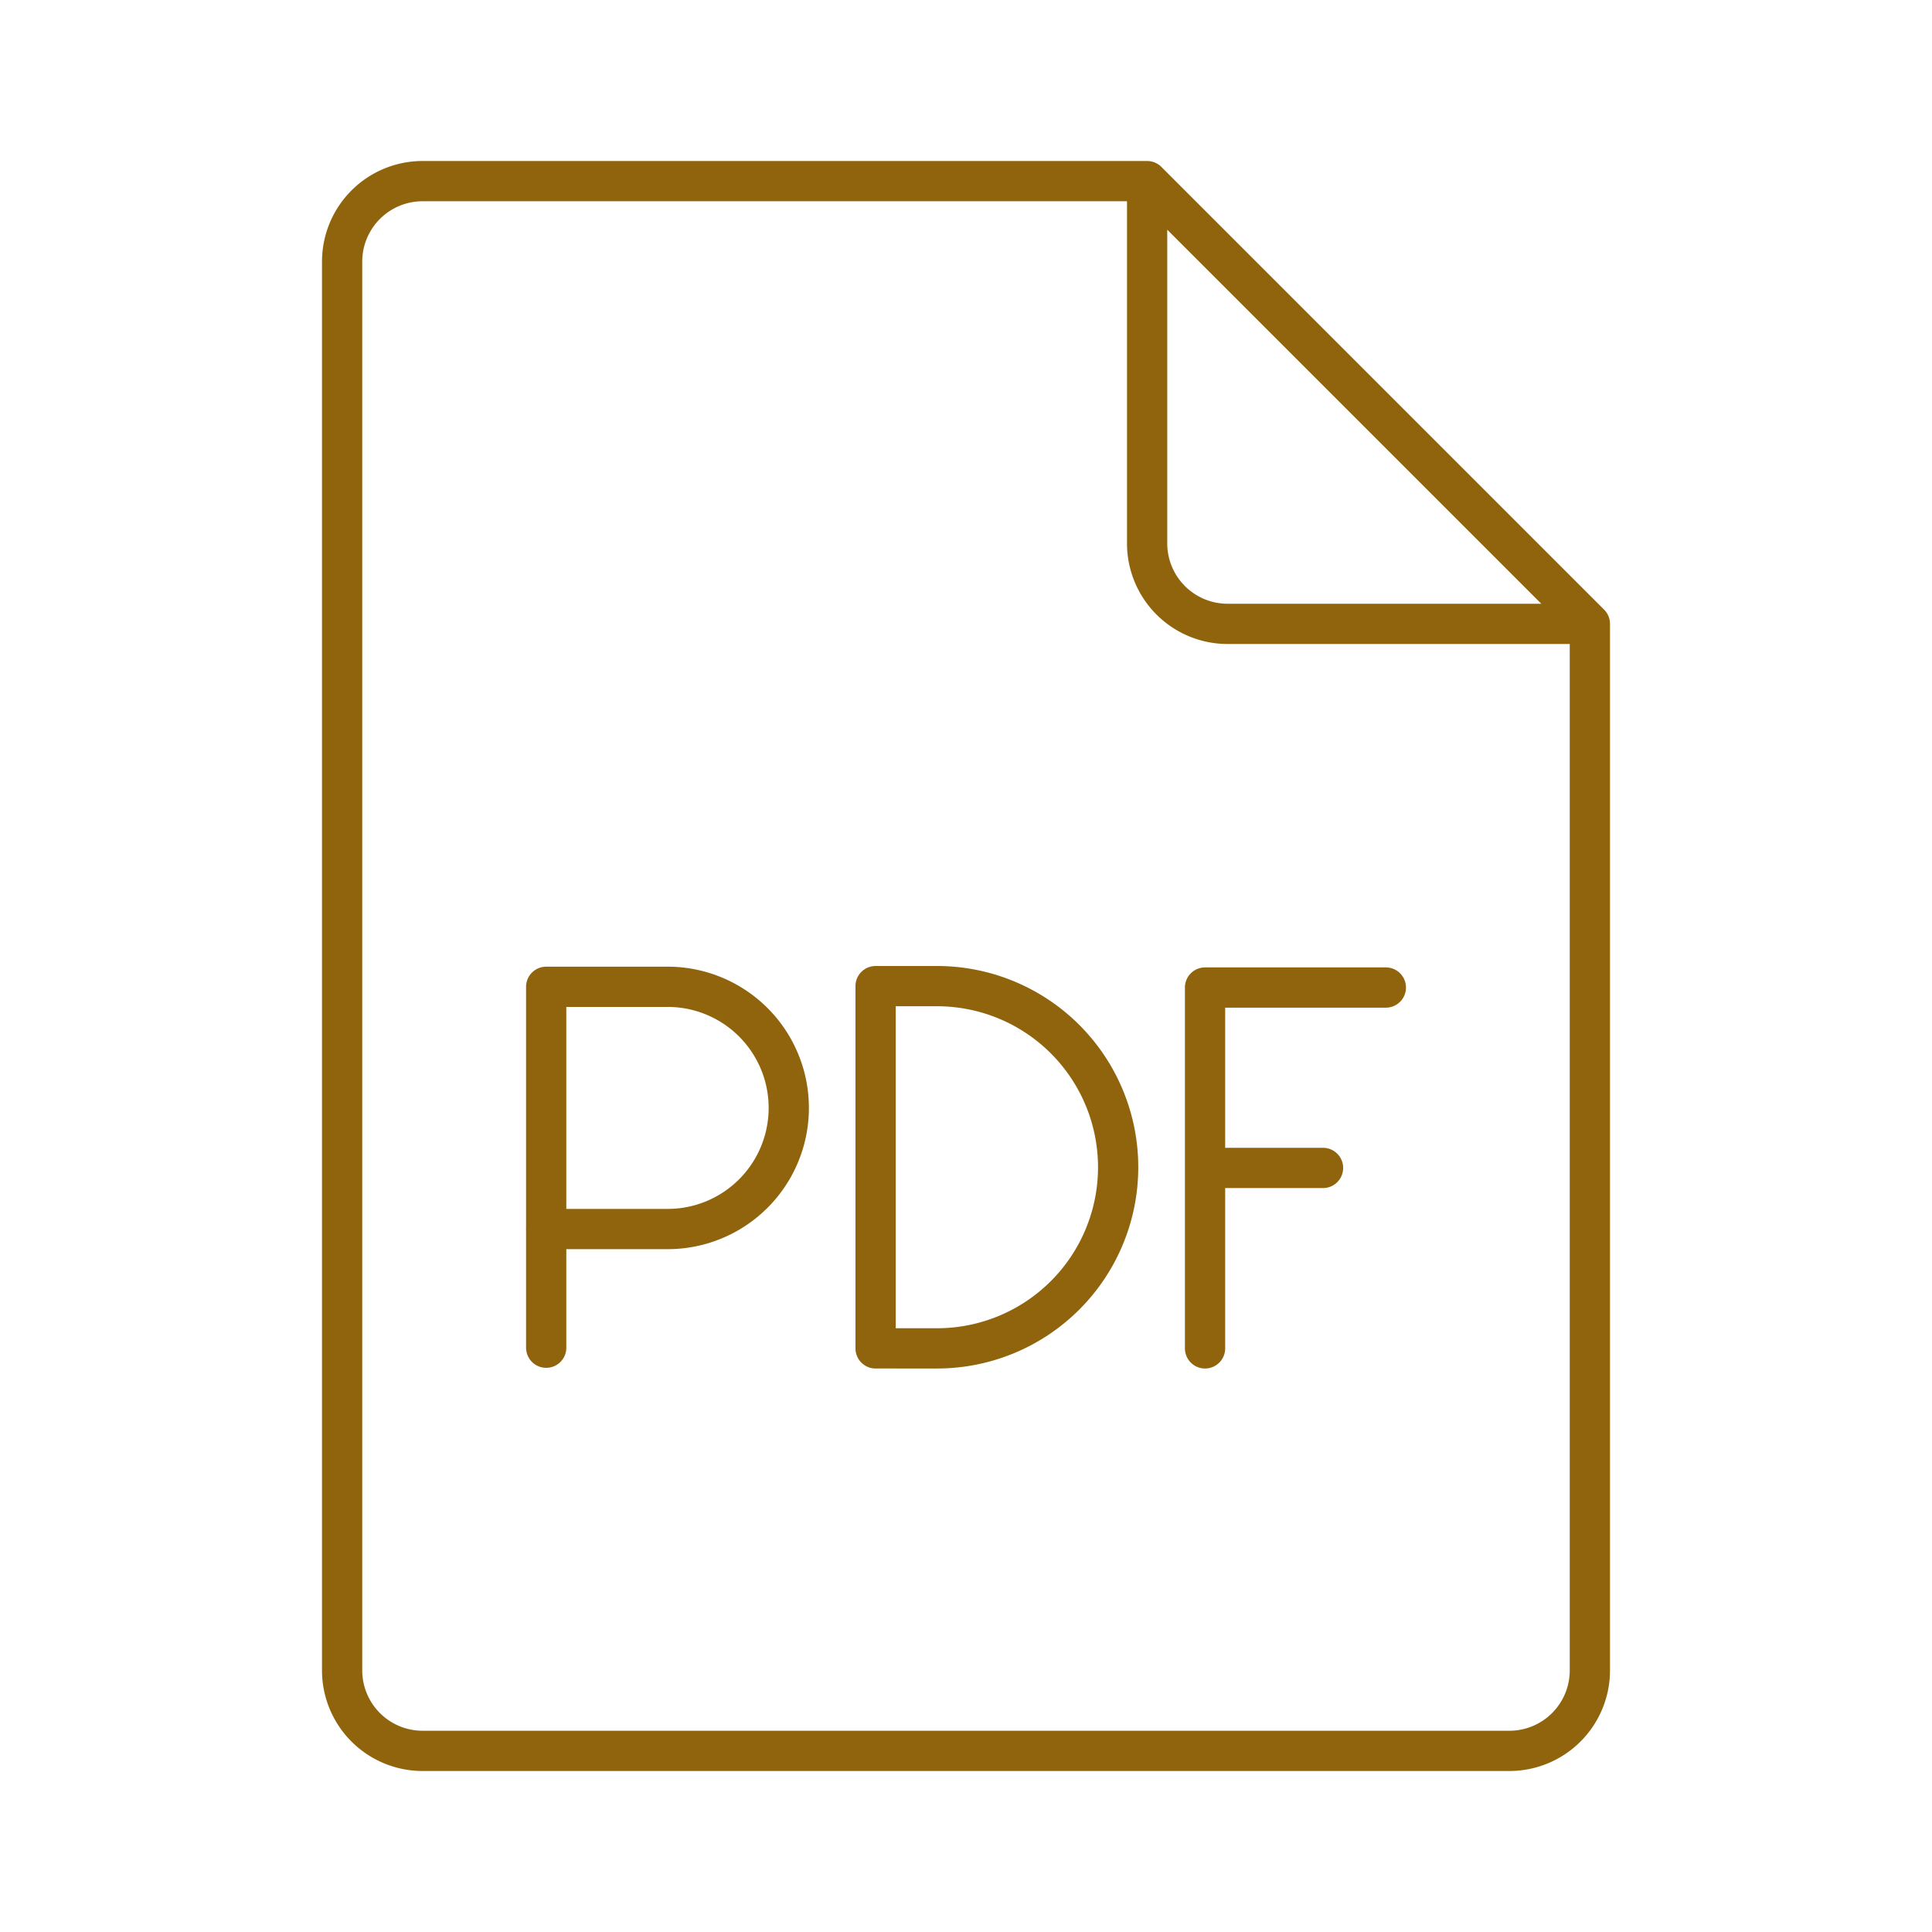
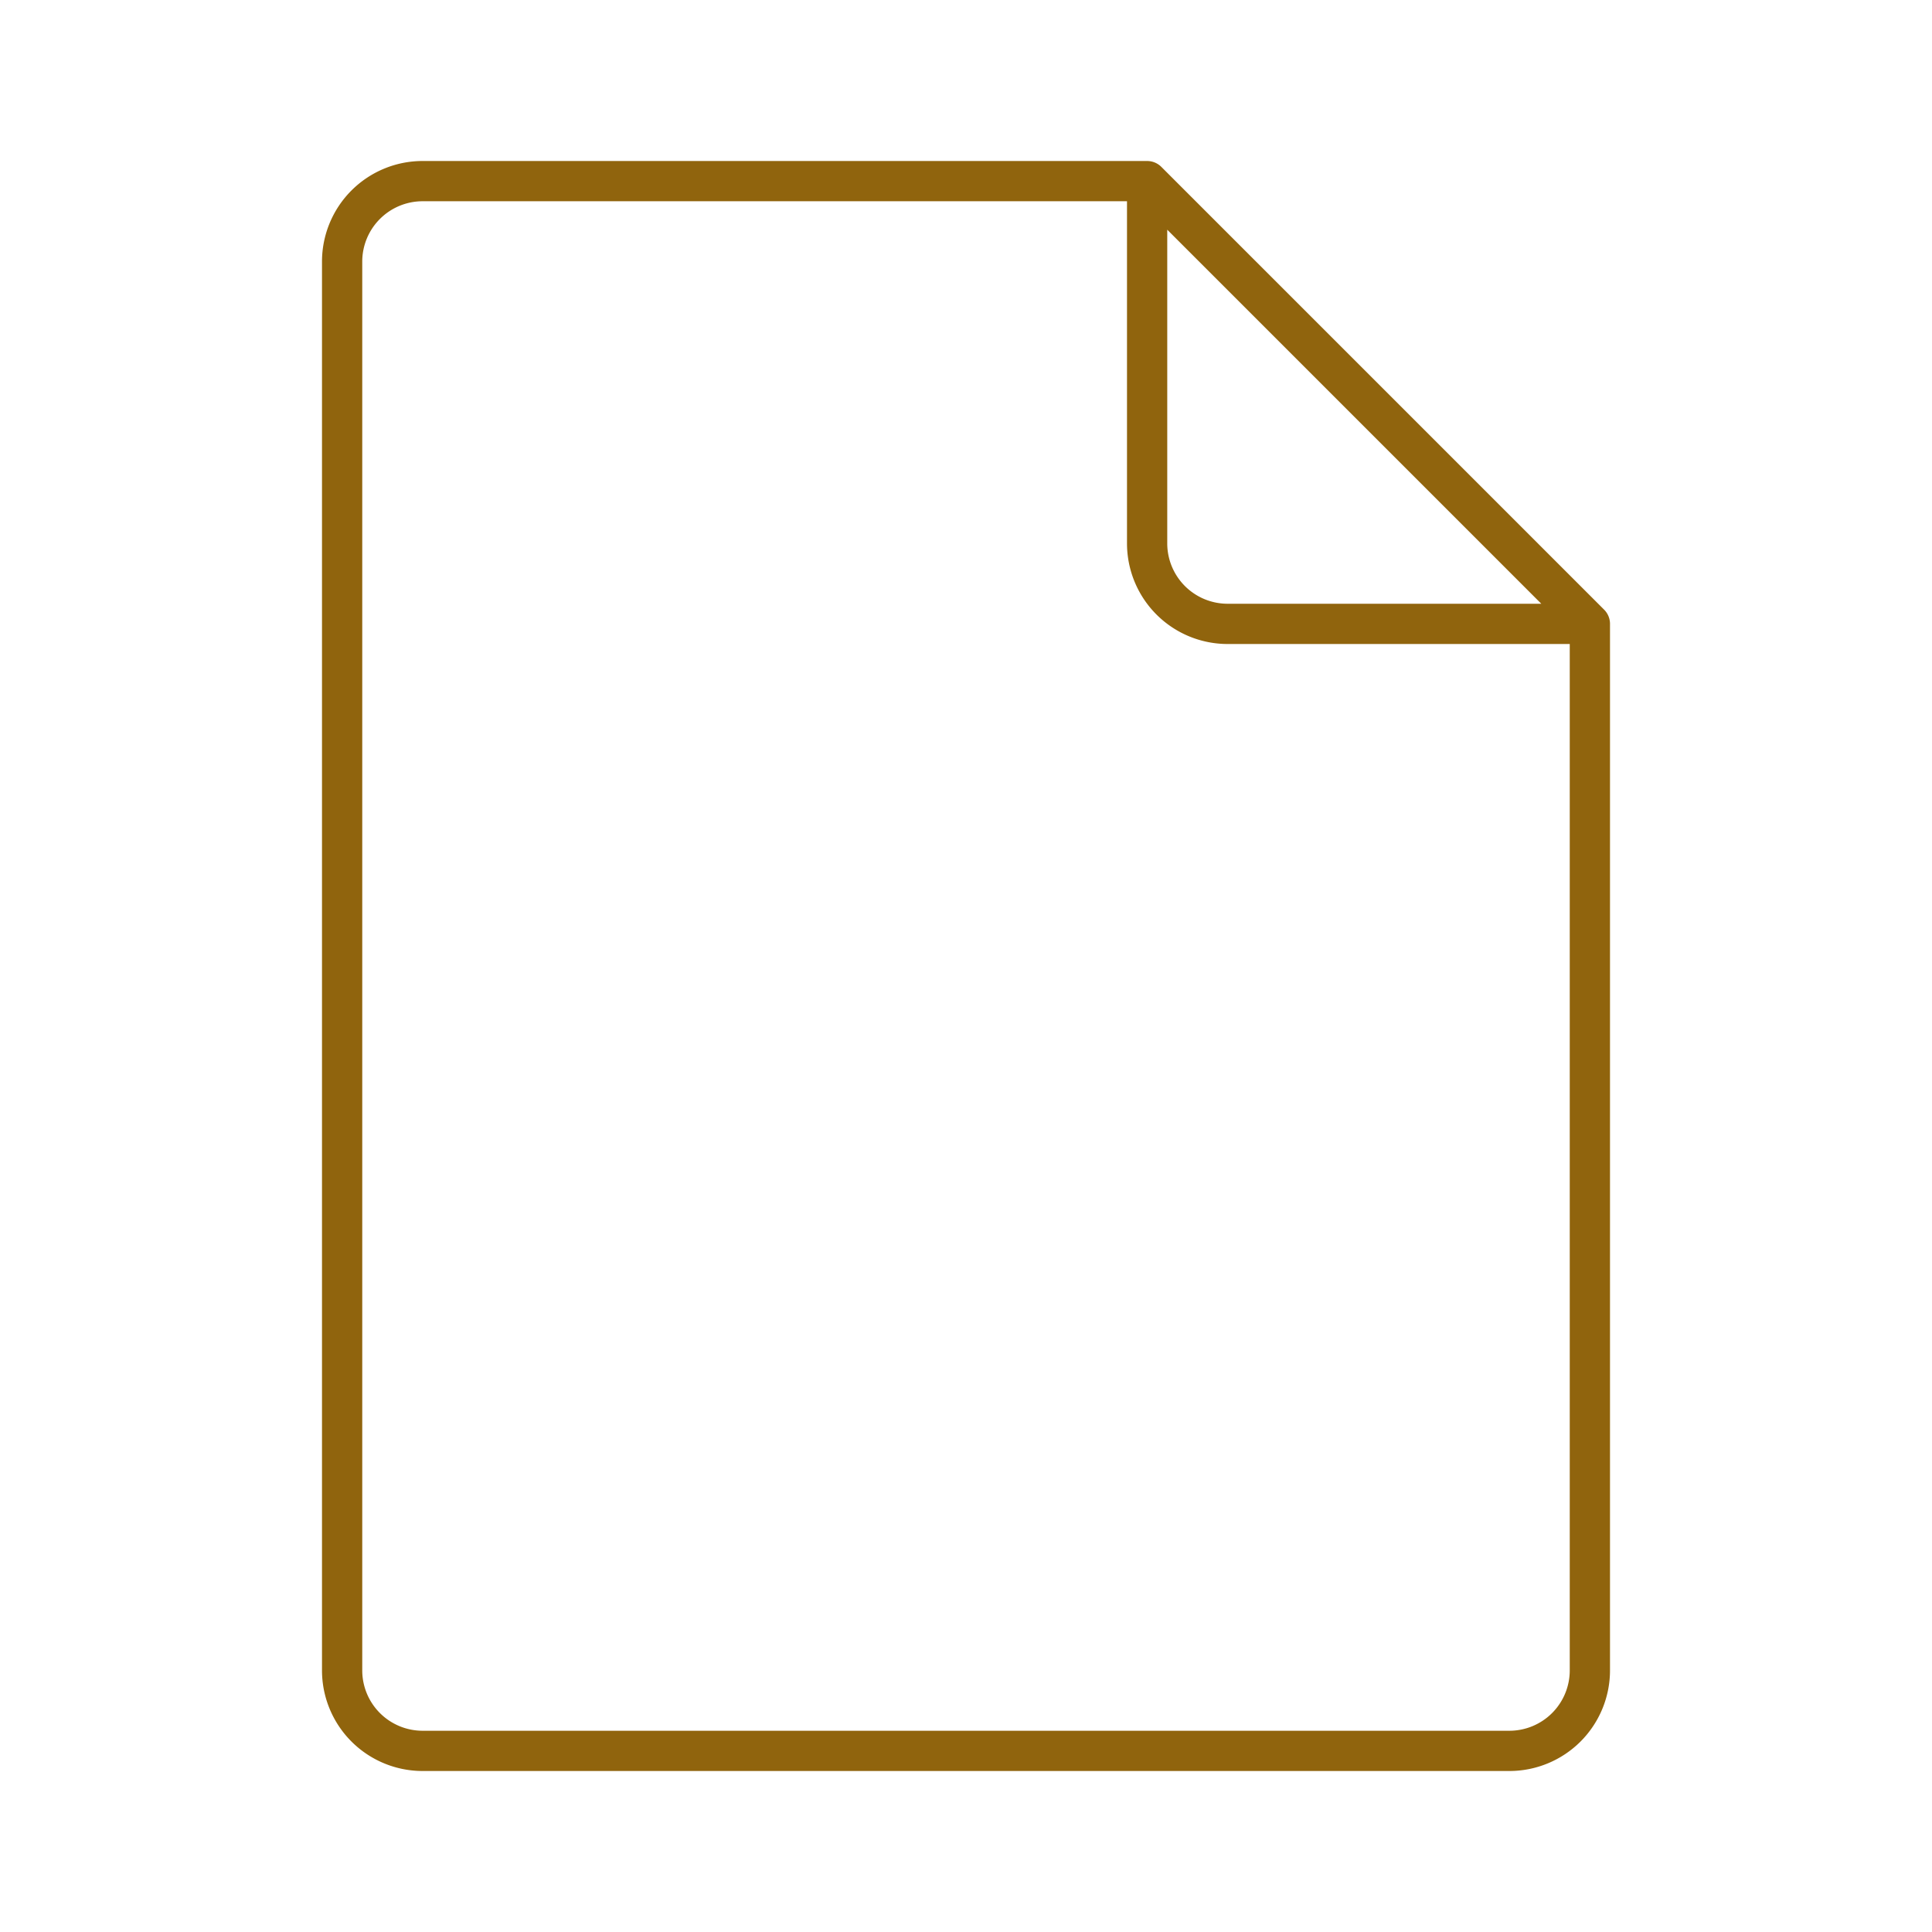
<svg xmlns="http://www.w3.org/2000/svg" width="1em" height="1em" viewBox="0 0 48 48">
  <path fill="none" stroke="#90640D" stroke-linecap="round" stroke-linejoin="round" d="M39.5 15.5h-9a2 2 0 0 1-2-2v-9h-18a2 2 0 0 0-2 2v35a2 2 0 0 0 2 2h27a2 2 0 0 0 2-2zm-11-11l11 11" />
-   <path fill="none" stroke="#90640D" stroke-linecap="round" stroke-linejoin="round" d="M29.939 24.535h4.492m-4.492 4.482h2.931m-2.931-4.482V33.5m-16.369-.017v-8.966h3.017a3.009 3.009 0 0 1 .002 6.018h-3.02m8.185 2.965v-9h1.526a4.5 4.5 0 0 1 4.5 4.5h0a4.5 4.5 0 0 1-4.5 4.5z" />
</svg>